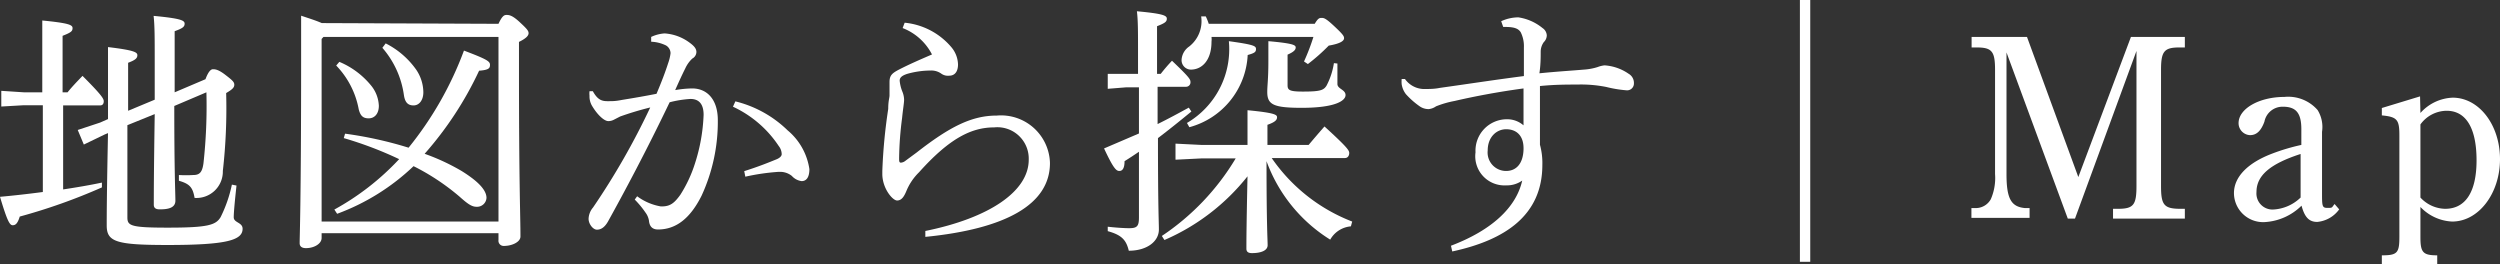
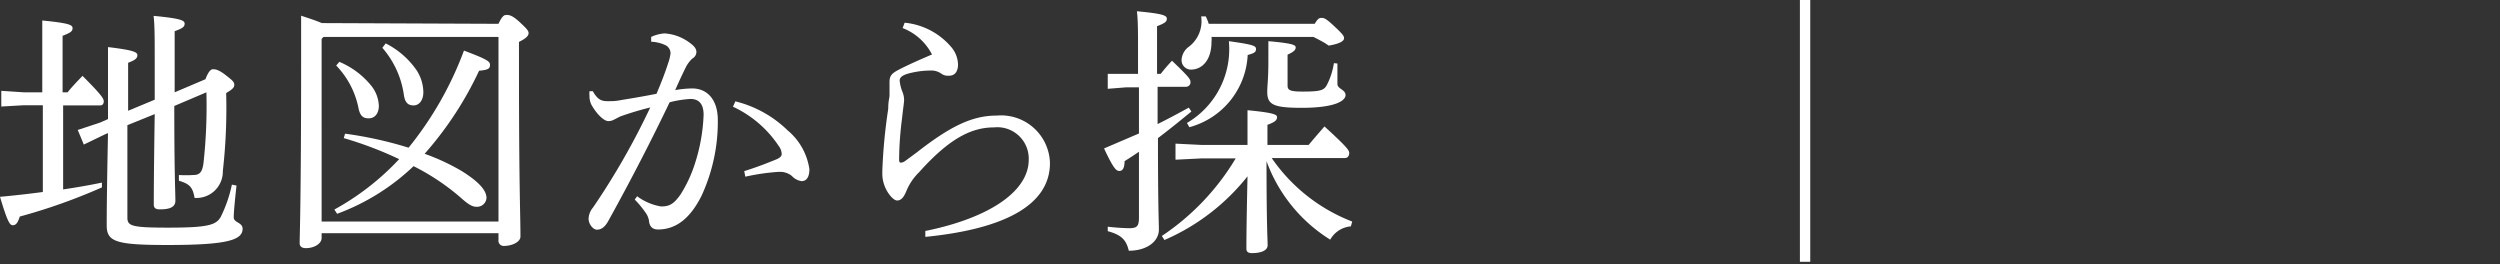
<svg xmlns="http://www.w3.org/2000/svg" viewBox="0 0 135.41 14.32">
  <rect x="0" y="0" width="135.41" height="14.32" fill="#333333" stroke="none" />
  <defs>
    <style>.cls-1{isolation:isolate;}.cls-2{fill:#fff;}</style>
  </defs>
  <g id="レイヤー_2" data-name="レイヤー 2">
    <g id="レイヤー_1-2" data-name="レイヤー 1">
      <g id="はちのへヒストリア">
        <g class="cls-1">
          <path class="cls-2" d="M1.29,5.7.07,5.77V4.92L1.29,5h1V3.43c0-1.18,0-1.8,0-2.32,1.44.14,1.64.24,1.64.41s-.08.24-.54.42V5h.27c.24-.3.53-.6.81-.89,1,1,1.15,1.23,1.15,1.37s-.06.23-.2.23h-2v4.55c.73-.11,1.44-.23,2.1-.37l0,.26a31.37,31.37,0,0,1-4.45,1.58c-.11.36-.22.47-.38.47S.4,12,0,10.66c.78-.07,1.56-.16,2.32-.26V5.7ZM6.9,6.78v5c0,.45.19.55,2.19.55,2.18,0,2.6-.14,2.86-.57A7.27,7.27,0,0,0,12.56,10l.25.05c-.07.64-.15,1.42-.15,1.72s.48.27.48.62c0,.61-.82.88-4.05.88-2.8,0-3.31-.17-3.31-1.06,0-.4,0-1.6.07-5l-.17.07-1.14.55-.33-.79,1.21-.4.43-.19V4.9c0-1.13,0-1.78,0-2.35,1.42.17,1.59.28,1.59.44s-.1.26-.5.41V6L8.38,5.4V3.25c0-1.19,0-1.86-.06-2.39C9.81,1,10,1.11,10,1.28s-.1.25-.54.41V5l1.67-.71c.15-.41.29-.54.4-.54s.28,0,.67.3.49.39.49.54-.1.25-.44.45a30.23,30.23,0,0,1-.18,4.22,1.43,1.43,0,0,1-1.53,1.46c-.1-.58-.27-.76-.85-.93V9.48a6.49,6.49,0,0,0,.77,0c.34,0,.49-.13.56-.63A28.39,28.39,0,0,0,11.18,5l-1.74.74c0,3.63.06,4.73.06,5.13s-.41.47-.85.47c-.22,0-.32-.08-.32-.25,0-.51,0-1.64.05-4.91Z" />
          <path class="cls-2" d="M27,1.29c.19-.41.3-.48.43-.48s.3,0,.71.38.49.48.49.61-.13.28-.52.47V3.81c0,6.23.08,7.86.08,9,0,.3-.46.51-.89.51A.28.28,0,0,1,27,13v-.37H17.42v.26c0,.31-.4.55-.85.55-.23,0-.34-.1-.34-.27,0-.37.08-2.18.08-9.91,0-.85,0-1.66,0-2.41.38.13.75.24,1.12.4ZM17.52,2l-.1.11V12H27V2Zm.59,9.35a14,14,0,0,0,3.51-2.73,20,20,0,0,0-3-1.14l.07-.24A21,21,0,0,1,22.13,8a18.64,18.64,0,0,0,3-5.26c1.24.47,1.41.58,1.41.77s-.07.28-.59.32A18.8,18.8,0,0,1,23,8.33,11.61,11.61,0,0,1,25,9.26c.82.51,1.35,1,1.35,1.46a.51.51,0,0,1-.53.48c-.25,0-.45-.12-.93-.55A12.31,12.31,0,0,0,22.4,9a12,12,0,0,1-4.14,2.58Zm.27-8a4.41,4.41,0,0,1,1.75,1.32,1.85,1.85,0,0,1,.39,1.06c0,.44-.24.68-.55.68s-.45-.14-.54-.49a4.61,4.61,0,0,0-1.22-2.37Zm2.51-1a4.52,4.52,0,0,1,1.65,1.42A2.21,2.21,0,0,1,22.93,5c0,.42-.22.71-.53.71s-.46-.17-.52-.54a4.94,4.94,0,0,0-1.17-2.58Z" />
          <path class="cls-2" d="M34.51,10.63a3,3,0,0,0,1.28.55h.06c.46,0,.68-.19,1-.63a7.18,7.18,0,0,0,.79-1.69,9.67,9.67,0,0,0,.47-2.64c0-.68-.34-.86-.71-.86a5.77,5.77,0,0,0-1.13.18C35,8.19,33.8,10.43,32.93,12c-.19.33-.39.44-.6.44s-.45-.31-.45-.59a1,1,0,0,1,.24-.61,39.15,39.15,0,0,0,3.1-5.42,16.77,16.77,0,0,0-1.63.49l-.35.18a.65.65,0,0,1-.29.07c-.22,0-.59-.33-.89-.84a1,1,0,0,1-.13-.53,1.24,1.24,0,0,1,0-.25h.18c.24.43.45.54.78.54s.45,0,.81-.07c.62-.1,1.26-.21,1.86-.33.29-.69.48-1.19.63-1.66a2.37,2.37,0,0,0,.13-.54.5.5,0,0,0-.25-.42,2,2,0,0,0-.8-.2V2A2,2,0,0,1,36,1.81a2.55,2.55,0,0,1,1.39.53c.24.18.33.32.33.48a.41.41,0,0,1-.22.35,1.68,1.68,0,0,0-.38.53c-.2.4-.34.71-.55,1.18a5.85,5.85,0,0,1,.92-.09c.82,0,1.39.61,1.39,1.72A9.56,9.56,0,0,1,38,10.6c-.63,1.26-1.41,1.83-2.36,1.83-.29,0-.46-.15-.49-.48a1,1,0,0,0-.19-.44,4.94,4.94,0,0,0-.58-.7Zm5.8-1.36c.79-.25,1.33-.47,1.77-.65.16-.07.26-.17.26-.27a.73.73,0,0,0-.16-.44A6,6,0,0,0,39.7,5.78l.13-.29a6.16,6.16,0,0,1,2.83,1.57,3.37,3.37,0,0,1,1.18,2.1c0,.47-.18.65-.42.65a.86.86,0,0,1-.53-.28,1,1,0,0,0-.68-.22h-.07a11.9,11.9,0,0,0-1.77.26Z" />
          <path class="cls-2" d="M49,1.23a3.79,3.79,0,0,1,2.55,1.35,1.51,1.51,0,0,1,.34.91c0,.37-.16.61-.48.61A.62.62,0,0,1,51,4a.93.93,0,0,0-.6-.18A4.71,4.71,0,0,0,49.14,4c-.27.09-.41.19-.41.37a2.15,2.15,0,0,0,.14.58,1.23,1.23,0,0,1,.1.45c0,.17-.06.5-.11,1a18.18,18.18,0,0,0-.16,2.16c0,.17,0,.25.1.25a.44.44,0,0,0,.24-.1l.61-.45c1.82-1.42,3-2,4.34-2a2.65,2.65,0,0,1,2.88,2.57c0,2.25-2.41,3.57-6.75,4l0-.32c3.45-.7,5.6-2.14,5.6-3.86A1.7,1.7,0,0,0,53.85,6.9c-1.24,0-2.43.6-4.07,2.43a3.05,3.05,0,0,0-.68,1c-.13.32-.27.53-.51.53s-.78-.63-.8-1.4V9.26a29.09,29.09,0,0,1,.32-3.36c0-.44.07-.6.07-.73s0-.36,0-.72.13-.48.51-.68c.54-.28,1.21-.57,1.79-.82a3,3,0,0,0-1.59-1.43Z" />
-           <path class="cls-2" d="M62.7,6.72c.57-.28,1.12-.58,1.69-.89l.14.21c-.62.51-1.23,1-1.81,1.44,0,3.82.05,4.53.05,4.95,0,.65-.65,1.15-1.63,1.15C61,13,60.76,12.73,60,12.52l0-.24c.43.05.91.08,1.16.08.43,0,.53-.11.53-.58V8.22q-.41.28-.78.51c0,.38-.11.53-.28.53s-.32-.13-.83-1.22l1.89-.81V4.73H61L60,4.81V4L61,4h.64V2.81c0-1.12,0-1.7-.06-2.2,1.41.13,1.62.23,1.62.4s-.1.24-.53.41V4h.2a9.3,9.3,0,0,1,.61-.71c.89.85,1,1,1,1.14a.24.24,0,0,1-.23.27H62.7Zm6.18,1.84A9.4,9.4,0,0,0,73.24,12l-.07.26a1.42,1.42,0,0,0-1.12.72A8.38,8.38,0,0,1,68.6,8.73c0,3.53.06,4.24.06,4.55s-.4.43-.85.43c-.2,0-.3-.07-.3-.24,0-.41,0-1.11.06-3.92A11.62,11.62,0,0,1,63.07,13l-.14-.22a13.18,13.18,0,0,0,4-4.2H65.08l-1.41.07V7.78l1.41.07h2.49c0-1,0-1.4,0-1.88,1.46.14,1.6.24,1.6.38s-.09.26-.52.41V7.85h2.23c.27-.32.55-.65.86-1C73,8,73.08,8.15,73.08,8.29s-.08.27-.23.27ZM65.62,2a1.14,1.14,0,0,1,0,.26c0,1-.51,1.51-1.12,1.51A.51.51,0,0,1,64,3.22a.94.94,0,0,1,.41-.7A1.74,1.74,0,0,0,65.06.89l.25,0a2.78,2.78,0,0,1,.16.4h5.74c.18-.3.25-.32.37-.32s.21,0,.69.45.53.54.53.65-.12.28-.83.4a10.26,10.26,0,0,1-1.13,1l-.21-.14A11.36,11.36,0,0,0,71.14,2ZM64.29,6.66a4.63,4.63,0,0,0,2.27-4.43c1.37.19,1.47.26,1.47.43s-.1.22-.45.32a4.27,4.27,0,0,1-3.16,3.91Zm8.15-3.22c0,.49,0,.84,0,1.11s.44.3.44.6-.54.69-2.37.69c-1.53,0-1.87-.17-1.87-.86,0-.36.06-.69.06-1.66,0-.34,0-.73,0-1.09,1.34.12,1.48.21,1.48.34s-.1.24-.44.39V4.62c0,.26.11.34.83.34.94,0,1.12-.07,1.28-.32a3.89,3.89,0,0,0,.4-1.22Z" />
-           <path class="cls-2" d="M81.31,1.15a2.24,2.24,0,0,1,.93-.21,2.69,2.69,0,0,1,1.31.58.51.51,0,0,1,.23.39.52.52,0,0,1-.16.37.89.89,0,0,0-.17.51c0,.31,0,.73-.07,1.18,1-.1,1.72-.14,2.41-.2a3.13,3.13,0,0,0,.75-.14,1.43,1.43,0,0,1,.37-.09A2.59,2.59,0,0,1,88.22,4a.57.57,0,0,1,.28.51.37.37,0,0,1-.42.38A6.67,6.67,0,0,1,87,4.71a7.07,7.07,0,0,0-1.59-.13c-.54,0-1.2,0-2,.08v.75c0,.71,0,1.51,0,2.43a3.74,3.74,0,0,1,.13,1.09c0,2.72-2,4.07-4.88,4.69l-.07-.31c2.21-.84,3.53-2.07,3.86-3.53a1.43,1.43,0,0,1-.87.26,1.58,1.58,0,0,1-1.66-1.79A1.7,1.7,0,0,1,81.6,6.46a1.34,1.34,0,0,1,.92.33c0-.71,0-1.28,0-2-1.33.18-2.57.41-3.74.68a5.28,5.28,0,0,0-1,.29.83.83,0,0,1-.4.15.85.85,0,0,1-.51-.17,4.34,4.34,0,0,1-.72-.64,1.17,1.17,0,0,1-.23-.54,1.52,1.52,0,0,1,0-.28l.18,0a1.28,1.28,0,0,0,1.12.54c.21,0,.48,0,.77-.06,1.51-.21,2.92-.43,4.55-.64,0-.55,0-1,0-1.54a1.7,1.7,0,0,0-.17-.83c-.13-.21-.37-.29-.83-.29h-.12Zm-.73,7a1,1,0,0,0,1,1.11c.5,0,.91-.34.94-1.15S82.09,7,81.58,7,80.58,7.41,80.58,8.15Z" />
+           <path class="cls-2" d="M62.7,6.72c.57-.28,1.12-.58,1.69-.89l.14.21c-.62.51-1.23,1-1.81,1.44,0,3.82.05,4.53.05,4.95,0,.65-.65,1.15-1.63,1.15C61,13,60.76,12.73,60,12.52l0-.24c.43.05.91.08,1.16.08.43,0,.53-.11.53-.58V8.22q-.41.28-.78.51c0,.38-.11.53-.28.53s-.32-.13-.83-1.22l1.89-.81V4.73H61L60,4.81V4L61,4h.64V2.81c0-1.12,0-1.7-.06-2.2,1.41.13,1.62.23,1.62.4s-.1.24-.53.41V4h.2a9.3,9.3,0,0,1,.61-.71c.89.85,1,1,1,1.14a.24.24,0,0,1-.23.27H62.7Zm6.18,1.84A9.4,9.4,0,0,0,73.24,12l-.07.26a1.42,1.42,0,0,0-1.12.72A8.38,8.38,0,0,1,68.6,8.73c0,3.53.06,4.24.06,4.55s-.4.43-.85.43c-.2,0-.3-.07-.3-.24,0-.41,0-1.11.06-3.92A11.62,11.62,0,0,1,63.07,13l-.14-.22a13.18,13.18,0,0,0,4-4.2H65.08l-1.41.07V7.78l1.41.07h2.49c0-1,0-1.4,0-1.88,1.46.14,1.6.24,1.6.38s-.09.26-.52.41V7.85h2.23c.27-.32.55-.65.86-1C73,8,73.08,8.15,73.08,8.29s-.08.27-.23.27ZM65.62,2a1.14,1.14,0,0,1,0,.26c0,1-.51,1.51-1.12,1.51A.51.51,0,0,1,64,3.22a.94.94,0,0,1,.41-.7A1.74,1.74,0,0,0,65.06.89l.25,0a2.78,2.78,0,0,1,.16.4h5.74c.18-.3.25-.32.37-.32s.21,0,.69.45.53.54.53.65-.12.28-.83.4l-.21-.14A11.36,11.36,0,0,0,71.14,2ZM64.29,6.66a4.63,4.63,0,0,0,2.27-4.43c1.37.19,1.47.26,1.47.43s-.1.22-.45.32a4.27,4.27,0,0,1-3.16,3.91Zm8.15-3.22c0,.49,0,.84,0,1.11s.44.3.44.6-.54.69-2.37.69c-1.53,0-1.87-.17-1.87-.86,0-.36.06-.69.06-1.66,0-.34,0-.73,0-1.09,1.34.12,1.48.21,1.48.34s-.1.24-.44.39V4.62c0,.26.11.34.83.34.94,0,1.12-.07,1.28-.32a3.89,3.89,0,0,0,.4-1.22Z" />
          <path class="cls-2" d="M98.05,0V14.18h-.56V0Z" />
-           <path class="cls-2" d="M118.34,2.57h-.29c-.83,0-1,.21-1,1.21v6.3c0,1,.15,1.22,1,1.23h.29v.53h-3.89v-.53h.27c.84,0,1-.21,1-1.23V2.76l-3.33,9.08H112l-3.32-9V9.43c0,1.33.25,1.77,1,1.84l.25,0v.53h-3.15v-.53l.26,0a.93.93,0,0,0,.79-.48,2.86,2.86,0,0,0,.23-1.36V3.78c0-1-.17-1.21-1-1.21h-.27V2h3l2.78,7.59L115.42,2h2.92Z" />
-           <path class="cls-2" d="M126.7,11.34a1.65,1.65,0,0,1-1.19.68c-.44,0-.68-.25-.85-.88a3.08,3.08,0,0,1-2,.89A1.58,1.58,0,0,1,121,10.46c0-.88.75-1.64,2.07-2.14a10.89,10.89,0,0,1,1.58-.47V7c0-.87-.28-1.22-1-1.22a1,1,0,0,0-1,.81c-.18.49-.42.73-.78.73a.65.65,0,0,1-.62-.65c0-.78,1.11-1.42,2.48-1.42a2.11,2.11,0,0,1,1.8.71,1.74,1.74,0,0,1,.24,1.18v3.26c0,.76,0,.86.29.86s.22,0,.39-.21Zm-2.09-3c-1.66.54-2.39,1.17-2.39,2.06a.87.87,0,0,0,.88.95,2.3,2.3,0,0,0,1.51-.65Z" />
-           <path class="cls-2" d="M131.1,6.12a2.46,2.46,0,0,1,1.75-.83c1.42,0,2.56,1.47,2.56,3.33S134.25,12,132.82,12a2.52,2.52,0,0,1-1.72-.79v1.62c0,.83.12,1,.91,1h0v.5h-3v-.5c.84,0,.95-.13.95-1V7.33c0-.85-.12-1-.95-1.08v-.4l2.07-.63Zm0,4.58a1.87,1.87,0,0,0,1.34.61c1.1,0,1.7-.91,1.7-2.63S133.58,6,132.52,6a1.77,1.77,0,0,0-1.42.74Z" />
        </g>
      </g>
    </g>
  </g>
</svg>